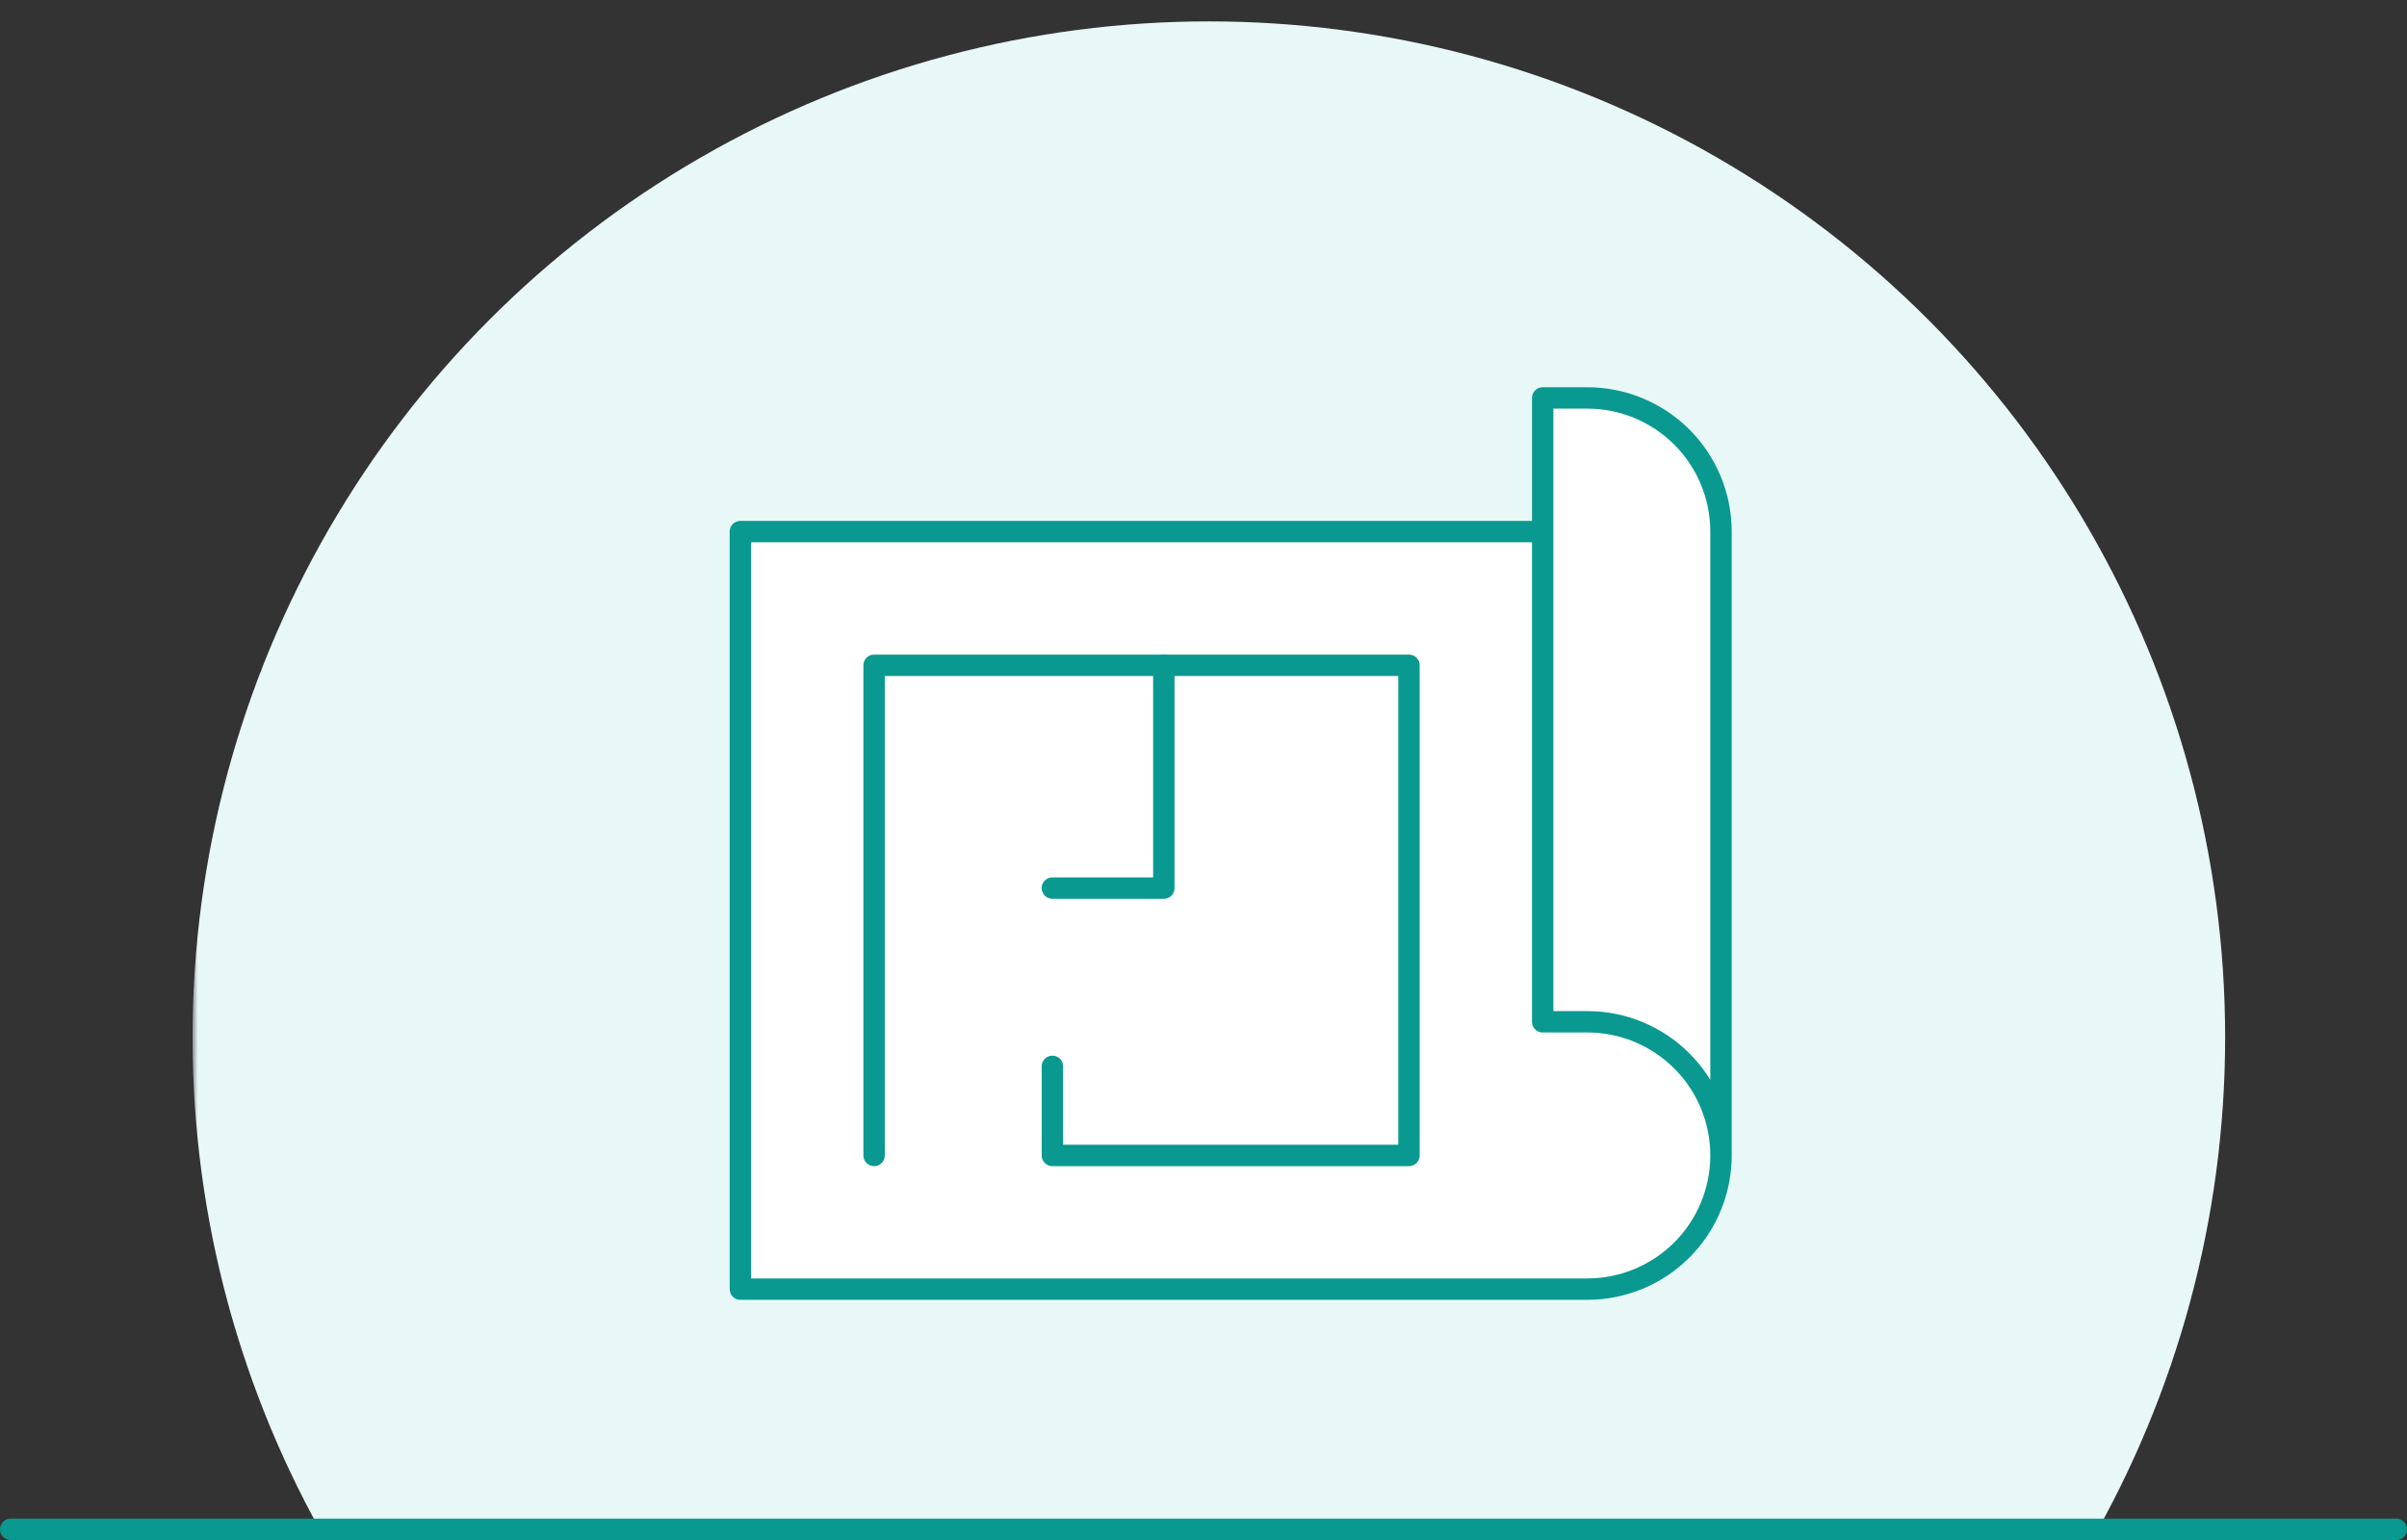
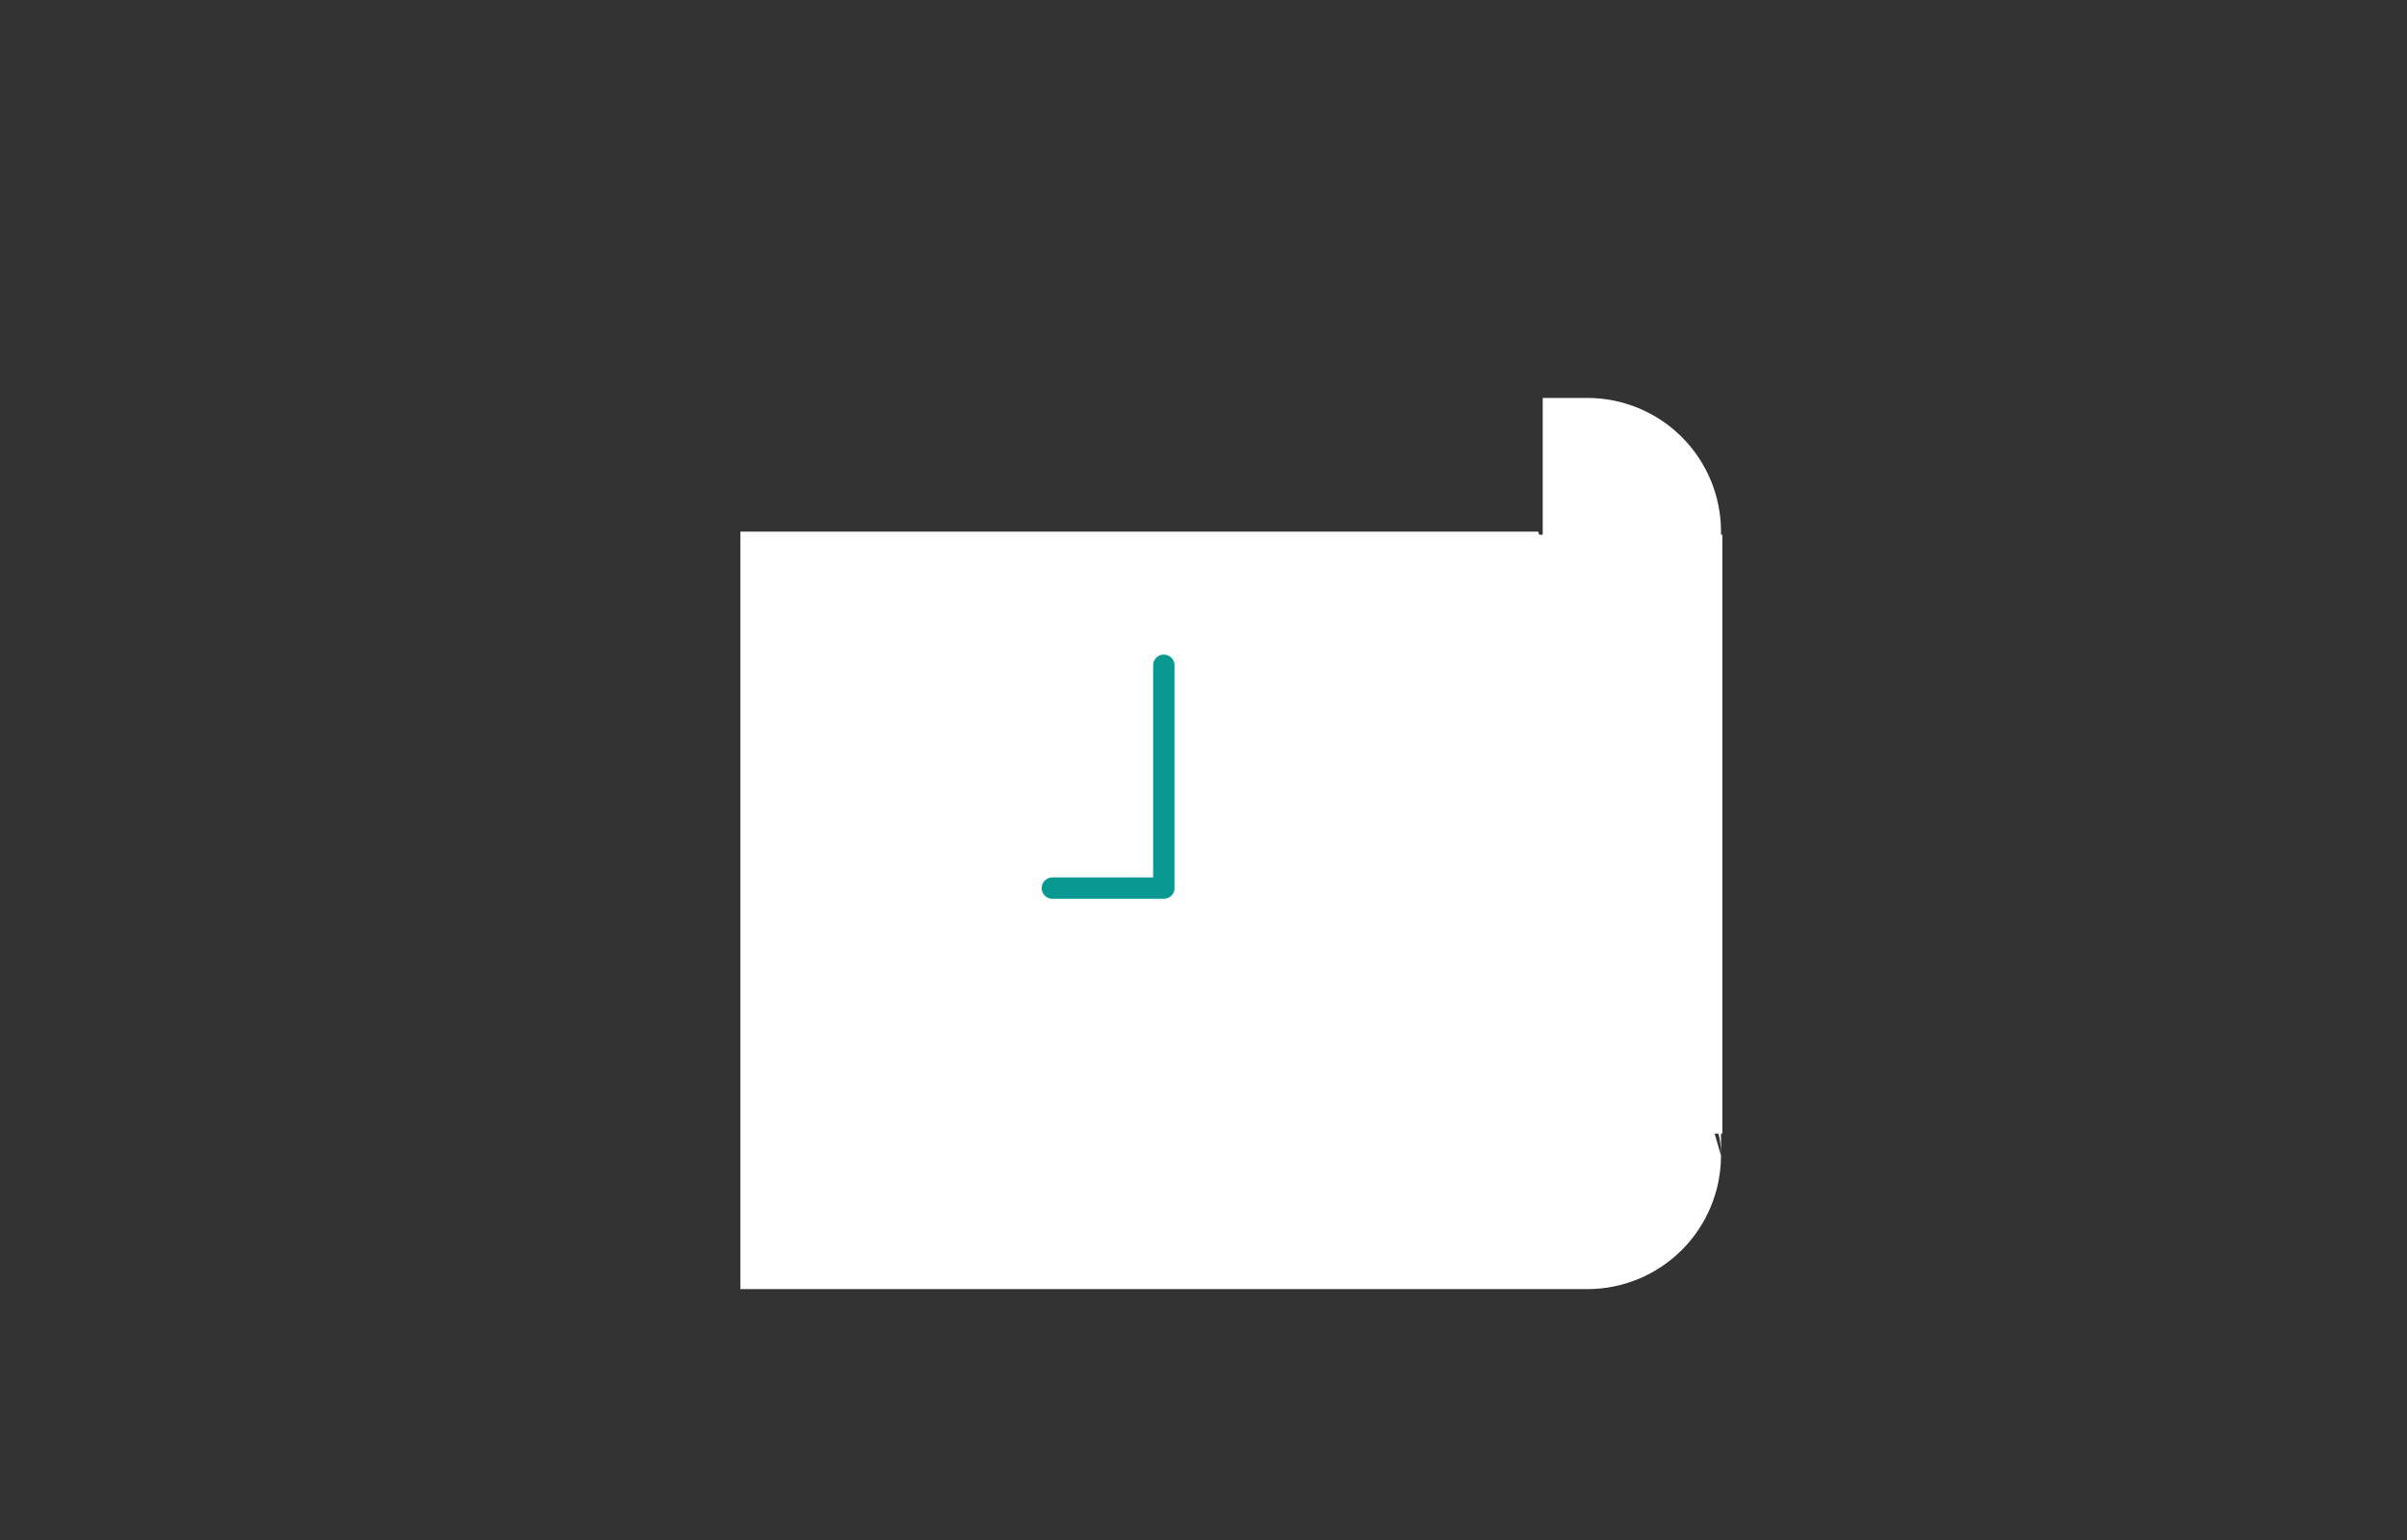
<svg xmlns="http://www.w3.org/2000/svg" width="225" height="144" viewBox="0 0 225 144" fill="none">
  <rect x="0" y="0" width="225" height="144" fill="#333333" stroke="none" />
  <mask id="mask0" mask-type="alpha" maskUnits="userSpaceOnUse" x="18" y="0" width="191" height="143">
    <rect x="18" width="191" height="143" fill="#C4C4C4" />
  </mask>
  <g mask="url(#mask0)">
-     <circle cx="113" cy="97" r="95" fill="#E8F8F7" />
-   </g>
-   <line x1="1" y1="143" x2="224" y2="143" stroke="#099990" stroke-width="2" stroke-linecap="round" />
+     </g>
  <rect x="142" y="50" width="19" height="56" fill="white" />
-   <path d="M160.875 108.042V49.709C160.875 46.393 159.558 43.214 157.214 40.87C154.869 38.526 151.69 37.209 148.375 37.209H144.208V95.542H148.375C151.69 95.542 154.869 96.859 157.214 99.203C159.558 101.547 160.875 104.727 160.875 108.042C160.875 111.357 159.558 114.536 157.214 116.881C154.869 119.225 151.69 120.542 148.375 120.542H69.208V49.709H143.791" fill="white" />
-   <path d="M160.875 108.042V49.709C160.875 46.393 159.558 43.214 157.214 40.87C154.869 38.526 151.69 37.209 148.375 37.209H144.208V95.542H148.375C151.69 95.542 154.869 96.859 157.214 99.203C159.558 101.547 160.875 104.727 160.875 108.042ZM160.875 108.042C160.875 111.357 159.558 114.536 157.214 116.881C154.869 119.225 151.69 120.542 148.375 120.542H69.208V49.709H143.791" stroke="#099990" stroke-width="2" stroke-miterlimit="10" stroke-linecap="round" stroke-linejoin="round" />
-   <path d="M98.375 99.709V108.042H131.708V62.209H81.708V108.042" stroke="#099990" stroke-width="2" stroke-miterlimit="10" stroke-linecap="round" stroke-linejoin="round" />
+   <path d="M160.875 108.042V49.709C160.875 46.393 159.558 43.214 157.214 40.87C154.869 38.526 151.69 37.209 148.375 37.209H144.208V95.542H148.375C159.558 101.547 160.875 104.727 160.875 108.042C160.875 111.357 159.558 114.536 157.214 116.881C154.869 119.225 151.69 120.542 148.375 120.542H69.208V49.709H143.791" fill="white" />
  <path d="M108.791 62.209V83.042H98.374" stroke="#099990" stroke-width="2" stroke-miterlimit="10" stroke-linecap="round" stroke-linejoin="round" />
</svg>